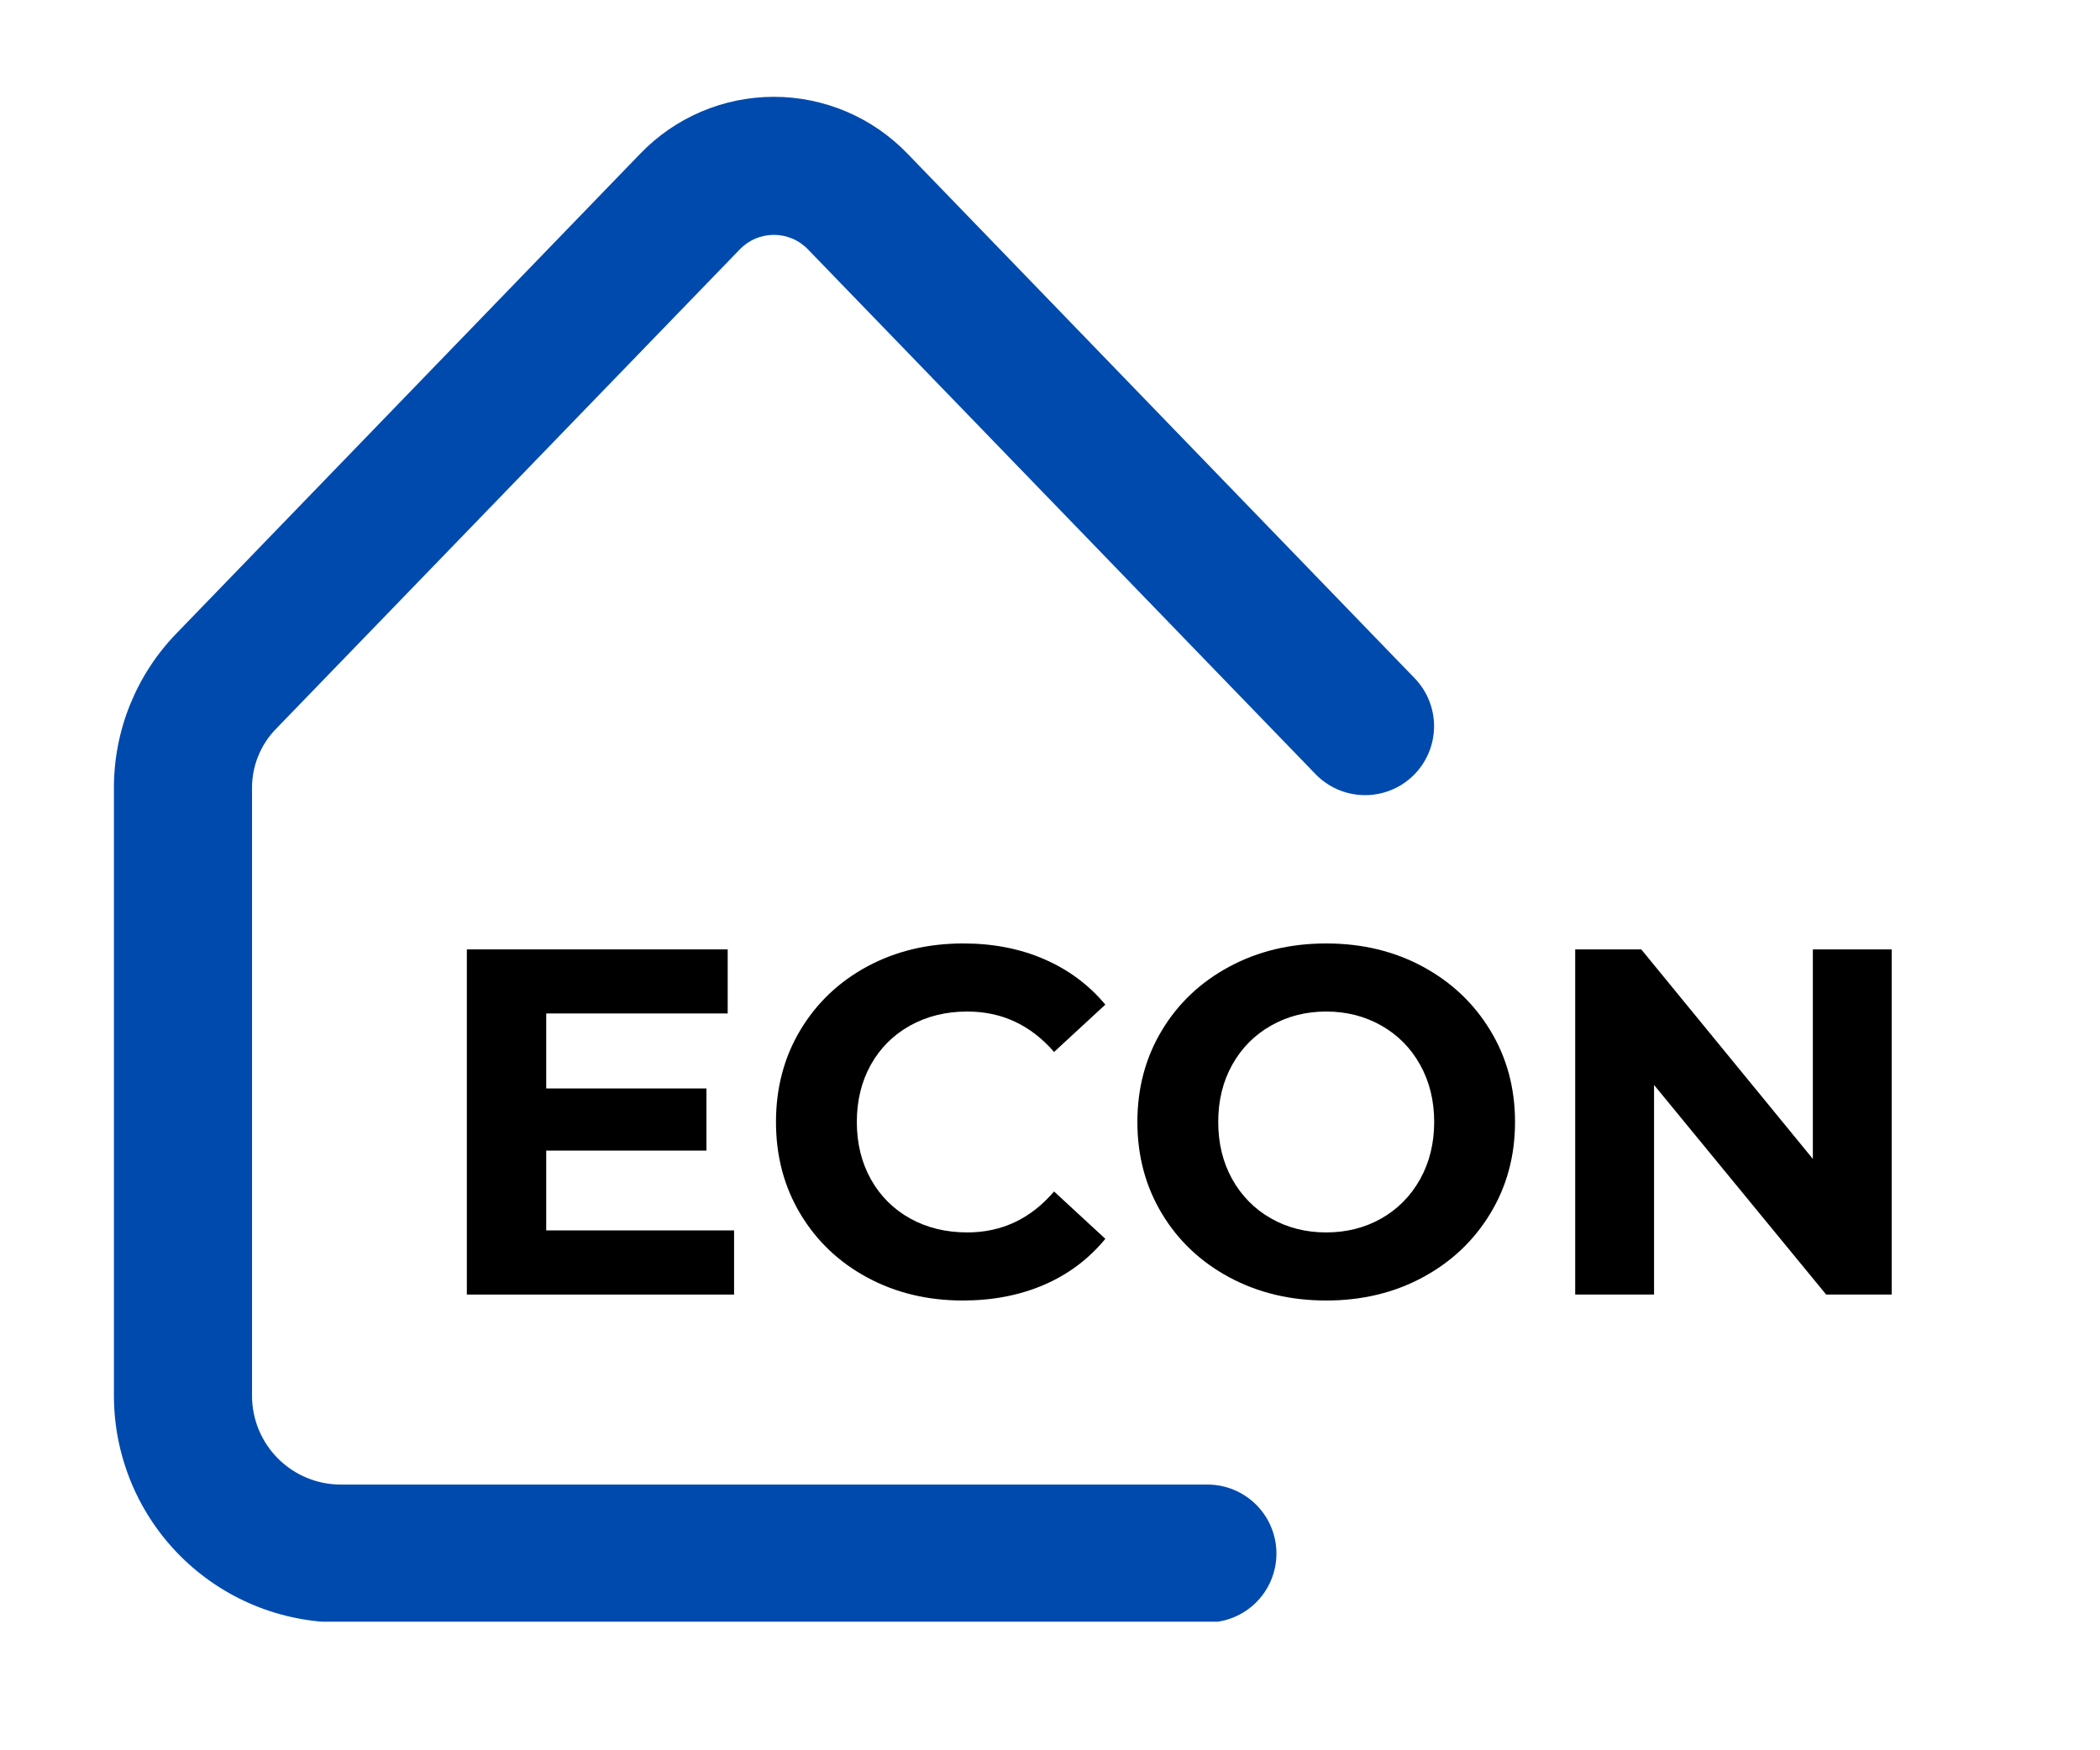
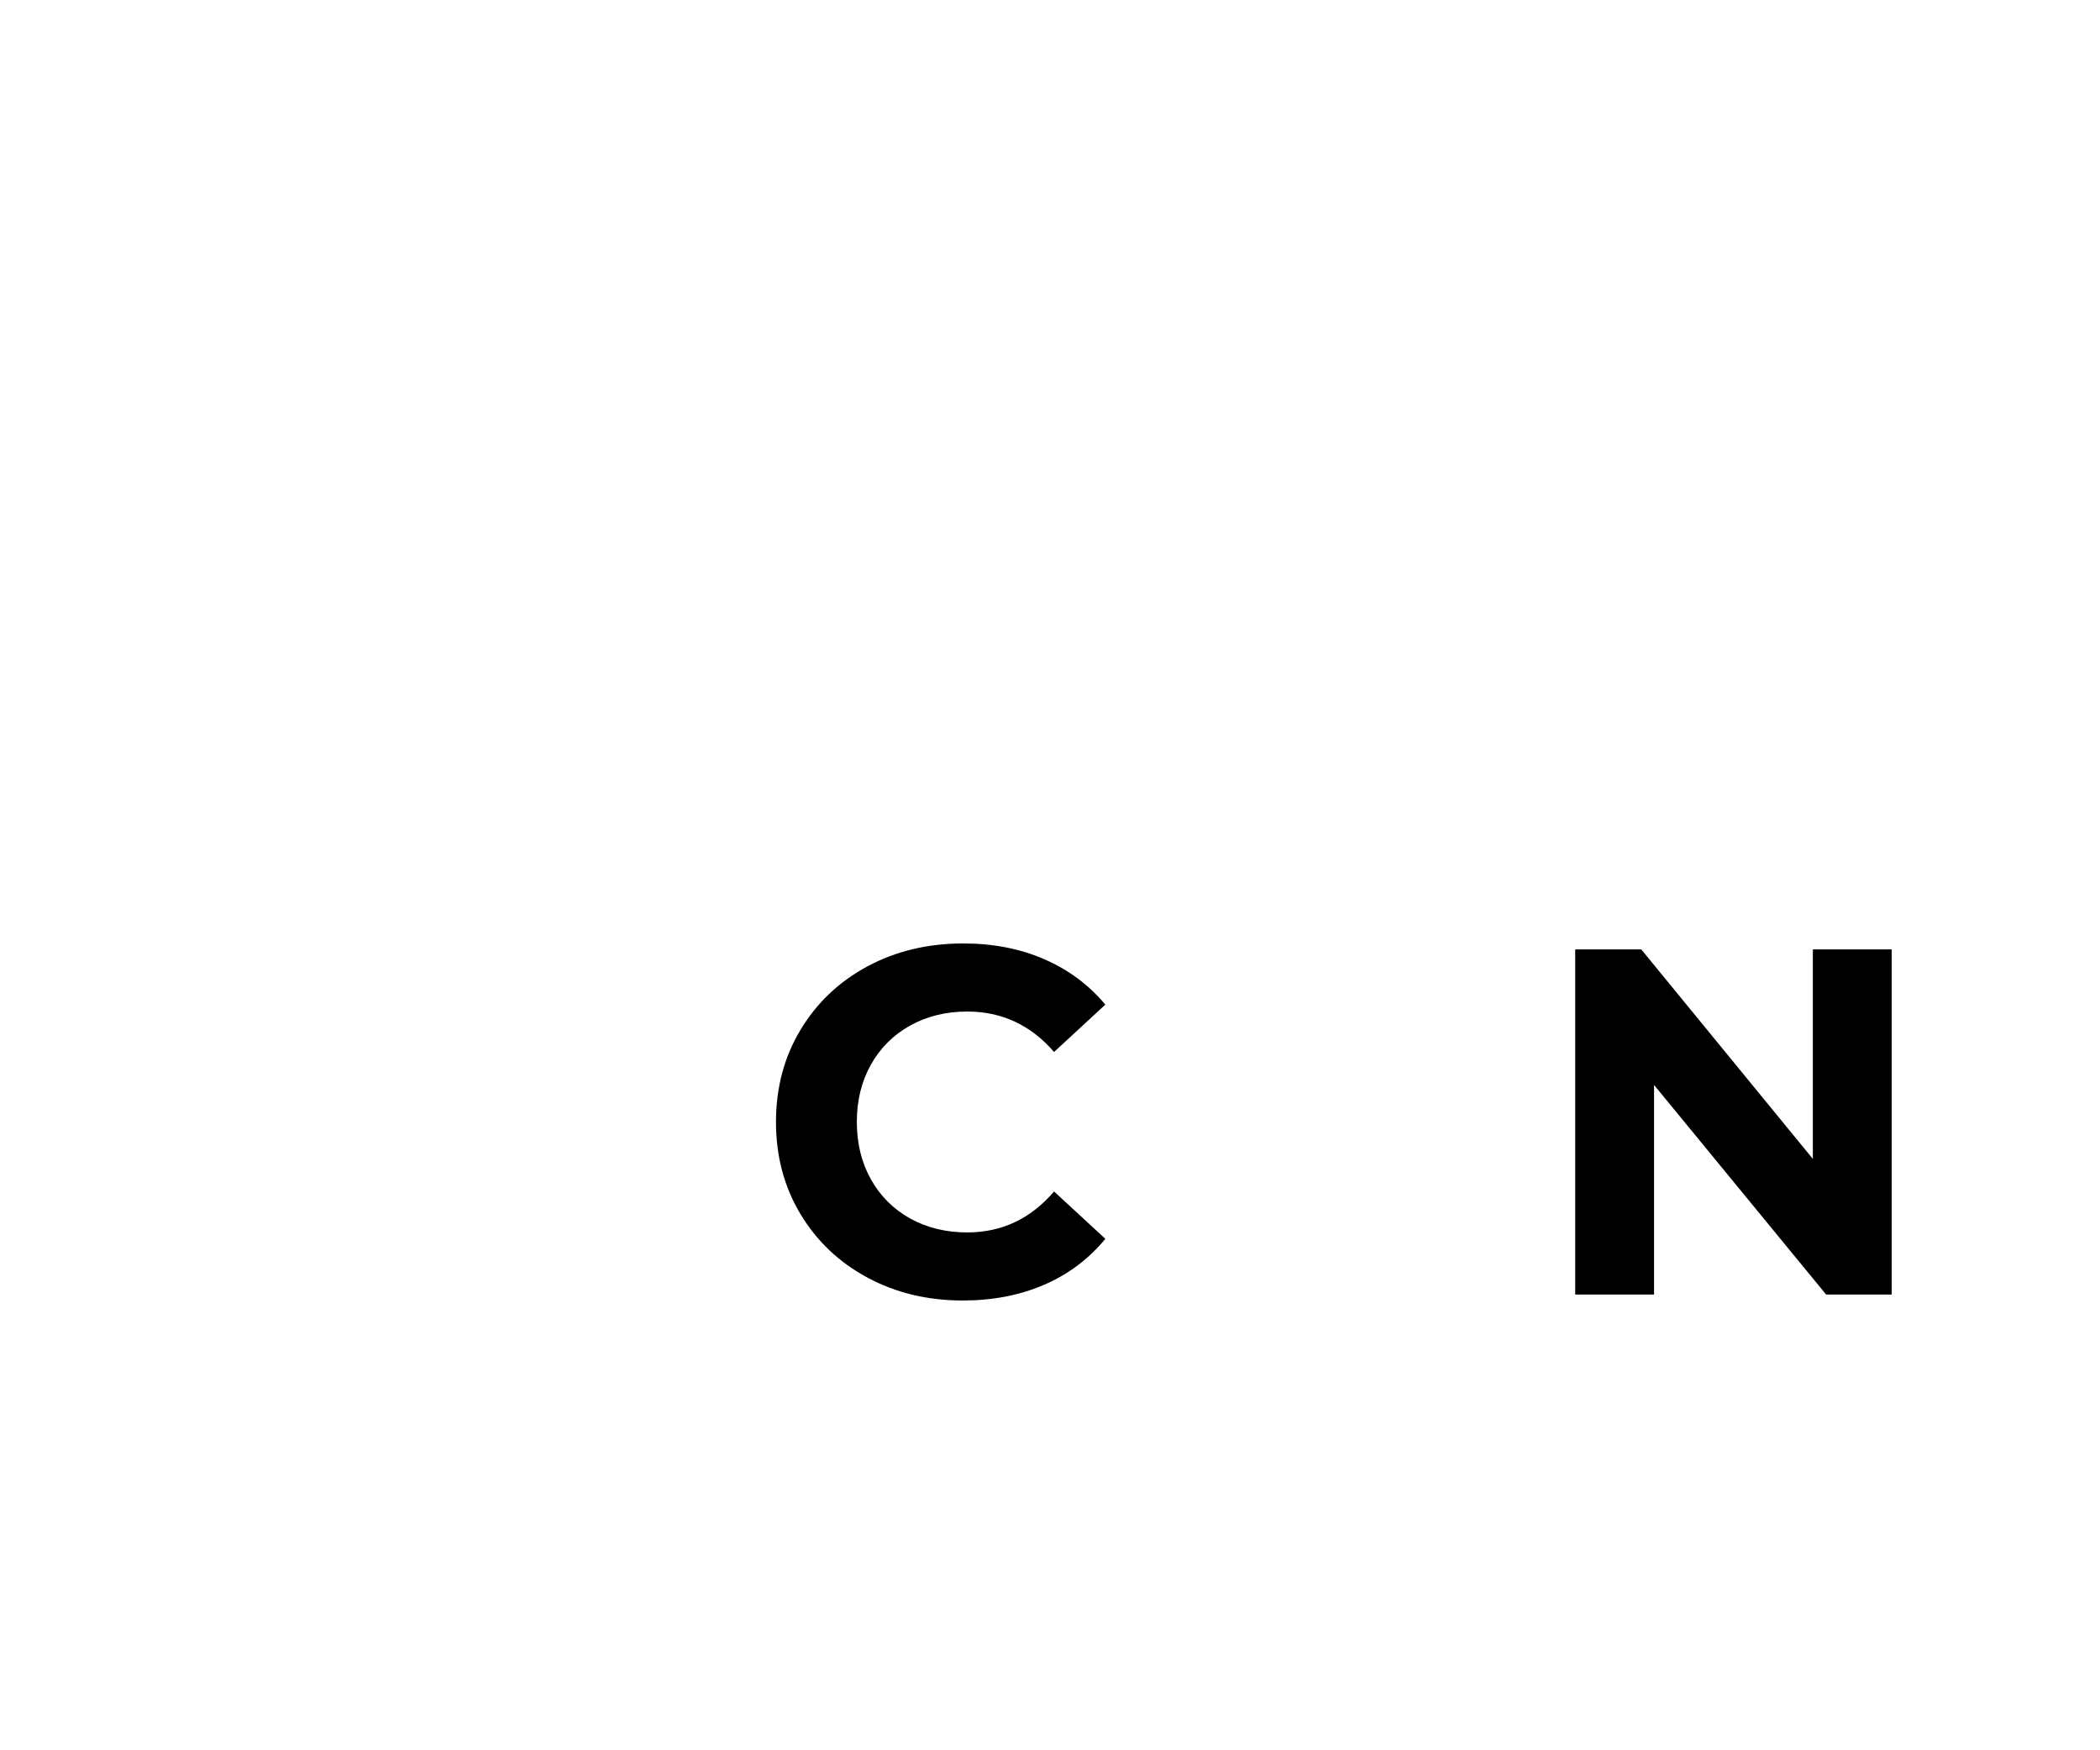
<svg xmlns="http://www.w3.org/2000/svg" width="120" zoomAndPan="magnify" viewBox="0 0 375 300" height="100" preserveAspectRatio="xMidYMid meet" version="1.0">
  <defs>
    <g />
    <clipPath id="9fd598641b">
      <path d="M 20.195 11.035 L 257 11.035 L 257 283.285 L 20.195 283.285 Z M 20.195 11.035 " clip-rule="nonzero" />
    </clipPath>
  </defs>
  <rect x="-37.5" width="450" fill="#ffffff" y="-30" height="360" fill-opacity="1" />
-   <rect x="-37.5" width="450" fill="#ffffff" y="-30" height="360" fill-opacity="1" />
  <g clip-path="url(#9fd598641b)">
-     <path fill="#004aad" d="M 215.586 283.434 L 60.797 283.434 C 59.473 283.43 58.152 283.363 56.836 283.234 C 55.516 283.102 54.207 282.906 52.91 282.648 C 51.609 282.387 50.328 282.066 49.059 281.68 C 47.793 281.293 46.547 280.848 45.324 280.34 C 44.102 279.832 42.906 279.266 41.738 278.641 C 40.57 278.016 39.434 277.336 38.336 276.602 C 37.234 275.863 36.172 275.074 35.148 274.234 C 34.125 273.395 33.145 272.508 32.207 271.57 C 31.27 270.633 30.383 269.652 29.539 268.629 C 28.699 267.605 27.914 266.543 27.176 265.441 C 26.441 264.34 25.758 263.207 25.133 262.039 C 24.508 260.871 23.941 259.676 23.434 258.453 C 22.93 257.227 22.48 255.984 22.098 254.715 C 21.711 253.449 21.387 252.164 21.129 250.867 C 20.867 249.566 20.672 248.258 20.543 246.941 C 20.41 245.621 20.344 244.301 20.344 242.977 L 20.344 134.473 C 20.336 131.914 20.578 129.383 21.062 126.875 C 21.547 124.363 22.27 121.926 23.227 119.555 C 24.188 117.188 25.363 114.93 26.758 112.789 C 28.152 110.648 29.742 108.66 31.523 106.828 L 114.328 21.195 C 115.098 20.395 115.906 19.633 116.754 18.914 C 117.602 18.195 118.48 17.52 119.395 16.887 C 120.312 16.258 121.254 15.672 122.23 15.137 C 123.203 14.602 124.199 14.117 125.223 13.68 C 126.246 13.246 127.289 12.863 128.348 12.531 C 129.41 12.203 130.484 11.926 131.574 11.703 C 132.664 11.48 133.762 11.316 134.867 11.203 C 135.973 11.09 137.082 11.035 138.191 11.035 C 139.305 11.035 140.414 11.09 141.52 11.203 C 142.625 11.316 143.723 11.48 144.809 11.703 C 145.898 11.926 146.973 12.203 148.035 12.531 C 149.098 12.863 150.141 13.246 151.16 13.68 C 152.184 14.117 153.184 14.602 154.156 15.137 C 155.129 15.672 156.074 16.258 156.988 16.887 C 157.902 17.52 158.785 18.195 159.633 18.914 C 160.48 19.633 161.289 20.395 162.059 21.195 L 252.582 114.805 C 253.148 115.387 253.652 116.016 254.094 116.695 C 254.535 117.375 254.906 118.094 255.207 118.848 C 255.508 119.598 255.73 120.375 255.879 121.172 C 256.023 121.969 256.094 122.773 256.082 123.586 C 256.07 124.395 255.977 125.195 255.809 125.988 C 255.637 126.781 255.391 127.551 255.07 128.297 C 254.746 129.039 254.355 129.746 253.895 130.41 C 253.434 131.078 252.91 131.695 252.328 132.258 C 251.746 132.82 251.113 133.32 250.43 133.762 C 249.75 134.199 249.031 134.566 248.277 134.863 C 247.52 135.16 246.746 135.383 245.945 135.523 C 245.148 135.668 244.344 135.73 243.535 135.715 C 242.723 135.699 241.922 135.605 241.129 135.434 C 240.336 135.258 239.57 135.008 238.828 134.684 C 238.086 134.359 237.383 133.965 236.715 133.5 C 236.051 133.035 235.438 132.512 234.879 131.926 L 144.348 38.348 C 143.953 37.926 143.52 37.551 143.047 37.219 C 142.578 36.887 142.074 36.605 141.547 36.379 C 141.016 36.148 140.469 35.977 139.906 35.859 C 139.34 35.742 138.77 35.684 138.191 35.684 C 137.617 35.684 137.043 35.742 136.48 35.859 C 135.914 35.977 135.367 36.148 134.84 36.379 C 134.309 36.605 133.809 36.887 133.336 37.219 C 132.863 37.551 132.43 37.926 132.035 38.348 L 49.227 123.945 C 47.859 125.363 46.812 126.984 46.082 128.809 C 45.352 130.637 44.992 132.531 45.004 134.5 L 45.004 242.977 C 45.004 244.016 45.105 245.047 45.312 246.062 C 45.516 247.082 45.816 248.074 46.215 249.031 C 46.613 249.992 47.102 250.902 47.676 251.766 C 48.254 252.633 48.91 253.43 49.645 254.164 C 50.383 254.898 51.18 255.555 52.043 256.133 C 52.906 256.711 53.82 257.199 54.777 257.598 C 55.738 257.996 56.727 258.297 57.746 258.5 C 58.766 258.703 59.793 258.805 60.832 258.809 L 215.621 258.809 C 216.43 258.809 217.23 258.887 218.023 259.043 C 218.816 259.203 219.586 259.434 220.332 259.746 C 221.078 260.055 221.789 260.434 222.461 260.883 C 223.133 261.332 223.758 261.844 224.328 262.414 C 224.898 262.984 225.41 263.609 225.859 264.281 C 226.309 264.953 226.688 265.66 226.996 266.41 C 227.305 267.156 227.539 267.926 227.699 268.719 C 227.855 269.512 227.934 270.312 227.934 271.121 C 227.934 271.93 227.855 272.73 227.699 273.523 C 227.539 274.316 227.305 275.086 226.996 275.832 C 226.688 276.578 226.309 277.289 225.859 277.961 C 225.41 278.633 224.898 279.254 224.328 279.828 C 223.758 280.398 223.133 280.91 222.461 281.359 C 221.789 281.809 221.078 282.188 220.332 282.496 C 219.586 282.805 218.816 283.039 218.023 283.195 C 217.23 283.355 216.43 283.434 215.621 283.434 Z M 215.586 283.434 " fill-opacity="1" fill-rule="nonzero" />
-   </g>
+     </g>
  <g fill="#000000" fill-opacity="1">
    <g transform="translate(76.054, 224.884)">
      <g>
-         <path d="M 55.031 -11.453 L 55.031 0 L 7.312 0 L 7.312 -61.625 L 53.891 -61.625 L 53.891 -50.188 L 21.484 -50.188 L 21.484 -36.797 L 50.094 -36.797 L 50.094 -25.703 L 21.484 -25.703 L 21.484 -11.453 Z M 55.031 -11.453 " />
-       </g>
+         </g>
    </g>
  </g>
  <g fill="#000000" fill-opacity="1">
    <g transform="translate(135.131, 224.884)">
      <g>
        <path d="M 36.797 1.062 C 30.516 1.062 24.836 -0.301 19.766 -3.031 C 14.691 -5.758 10.703 -9.547 7.797 -14.391 C 4.891 -19.234 3.438 -24.707 3.438 -30.812 C 3.438 -36.914 4.891 -42.391 7.797 -47.234 C 10.703 -52.078 14.691 -55.863 19.766 -58.594 C 24.836 -61.32 30.547 -62.688 36.891 -62.688 C 42.234 -62.688 47.062 -61.742 51.375 -59.859 C 55.688 -57.984 59.312 -55.285 62.25 -51.766 L 53.094 -43.312 C 48.926 -48.125 43.758 -50.531 37.594 -50.531 C 33.781 -50.531 30.375 -49.691 27.375 -48.016 C 24.383 -46.348 22.051 -44.02 20.375 -41.031 C 18.707 -38.039 17.875 -34.633 17.875 -30.812 C 17.875 -27 18.707 -23.594 20.375 -20.594 C 22.051 -17.602 24.383 -15.27 27.375 -13.594 C 30.375 -11.926 33.781 -11.094 37.594 -11.094 C 43.758 -11.094 48.926 -13.531 53.094 -18.406 L 62.25 -9.953 C 59.312 -6.367 55.672 -3.633 51.328 -1.75 C 46.984 0.125 42.141 1.062 36.797 1.062 Z M 36.797 1.062 " />
      </g>
    </g>
  </g>
  <g fill="#000000" fill-opacity="1">
    <g transform="translate(199.666, 224.884)">
      <g>
-         <path d="M 37.156 1.062 C 30.758 1.062 24.992 -0.316 19.859 -3.078 C 14.723 -5.836 10.703 -9.641 7.797 -14.484 C 4.891 -19.328 3.438 -24.77 3.438 -30.812 C 3.438 -36.863 4.891 -42.305 7.797 -47.141 C 10.703 -51.984 14.723 -55.785 19.859 -58.547 C 24.992 -61.305 30.758 -62.688 37.156 -62.688 C 43.551 -62.688 49.301 -61.305 54.406 -58.547 C 59.52 -55.785 63.539 -51.984 66.469 -47.141 C 69.406 -42.305 70.875 -36.863 70.875 -30.812 C 70.875 -24.77 69.406 -19.328 66.469 -14.484 C 63.539 -9.641 59.52 -5.836 54.406 -3.078 C 49.301 -0.316 43.551 1.062 37.156 1.062 Z M 37.156 -11.094 C 40.789 -11.094 44.078 -11.926 47.016 -13.594 C 49.953 -15.27 52.254 -17.602 53.922 -20.594 C 55.598 -23.594 56.438 -27 56.438 -30.812 C 56.438 -34.633 55.598 -38.039 53.922 -41.031 C 52.254 -44.02 49.953 -46.348 47.016 -48.016 C 44.078 -49.691 40.789 -50.531 37.156 -50.531 C 33.52 -50.531 30.234 -49.691 27.297 -48.016 C 24.359 -46.348 22.051 -44.02 20.375 -41.031 C 18.707 -38.039 17.875 -34.633 17.875 -30.812 C 17.875 -27 18.707 -23.594 20.375 -20.594 C 22.051 -17.602 24.359 -15.27 27.297 -13.594 C 30.234 -11.926 33.52 -11.094 37.156 -11.094 Z M 37.156 -11.094 " />
-       </g>
+         </g>
    </g>
  </g>
  <g fill="#000000" fill-opacity="1">
    <g transform="translate(273.974, 224.884)">
      <g>
        <path d="M 63.828 -61.625 L 63.828 0 L 52.125 0 L 21.391 -37.422 L 21.391 0 L 7.312 0 L 7.312 -61.625 L 19.109 -61.625 L 49.75 -24.219 L 49.75 -61.625 Z M 63.828 -61.625 " />
      </g>
    </g>
  </g>
</svg>